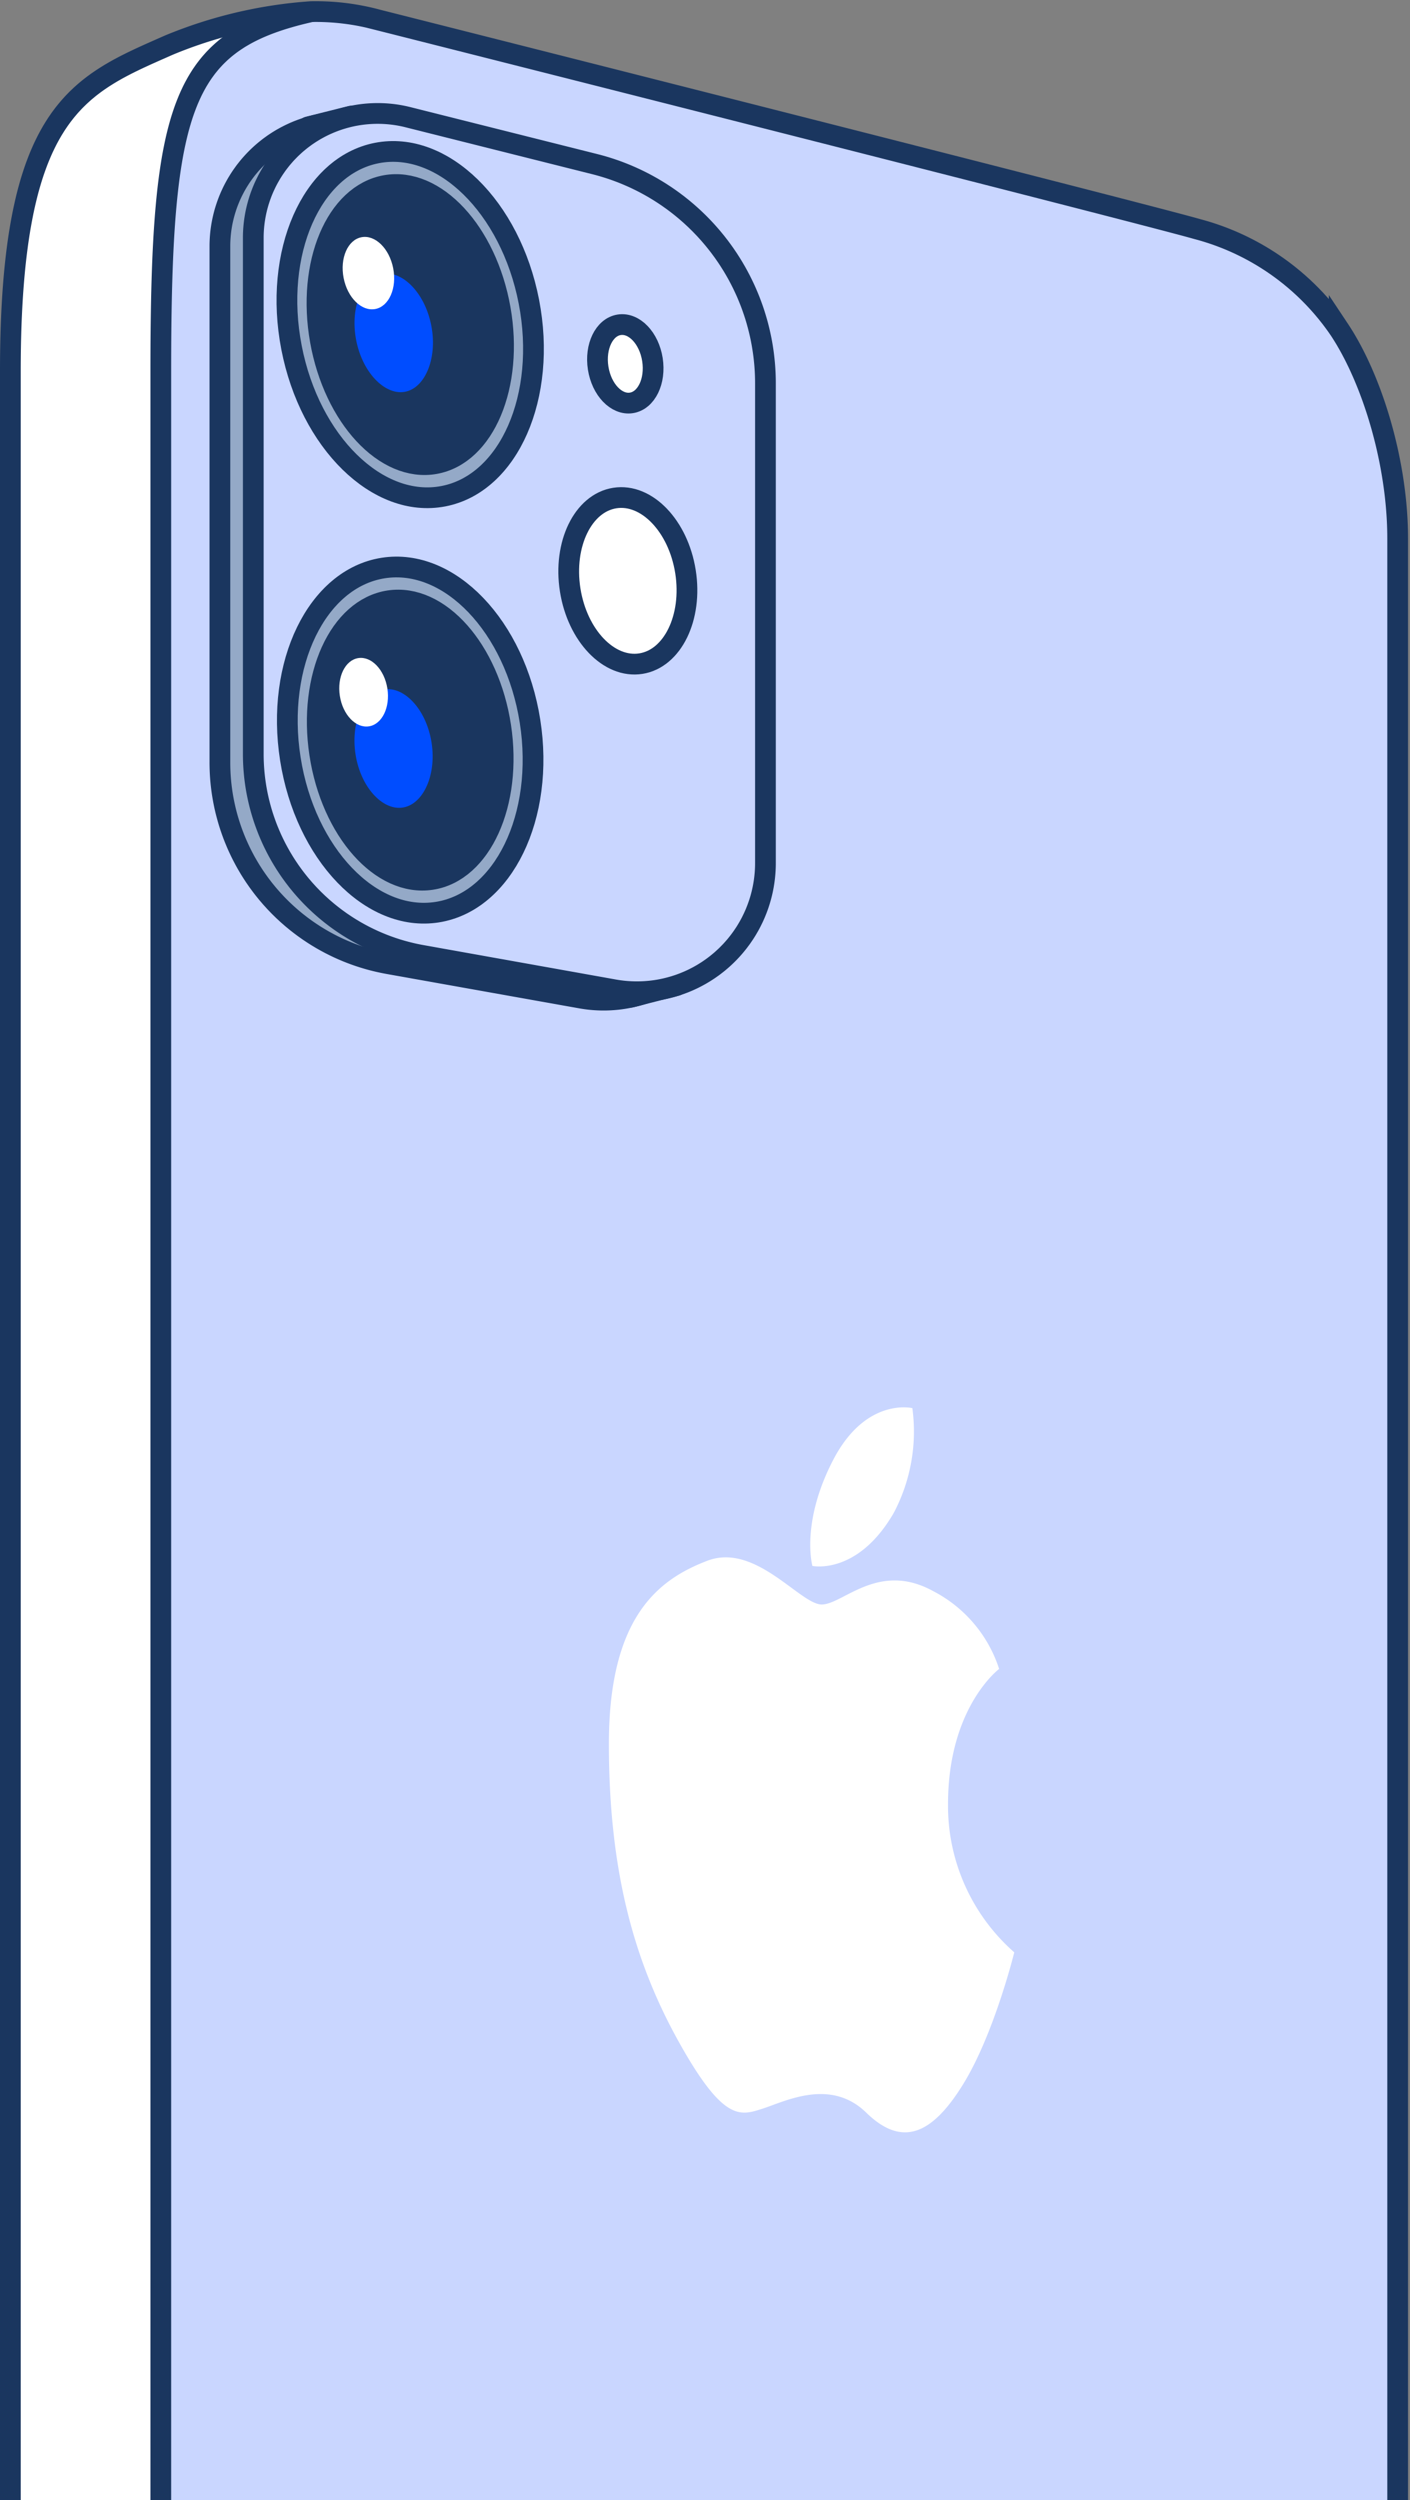
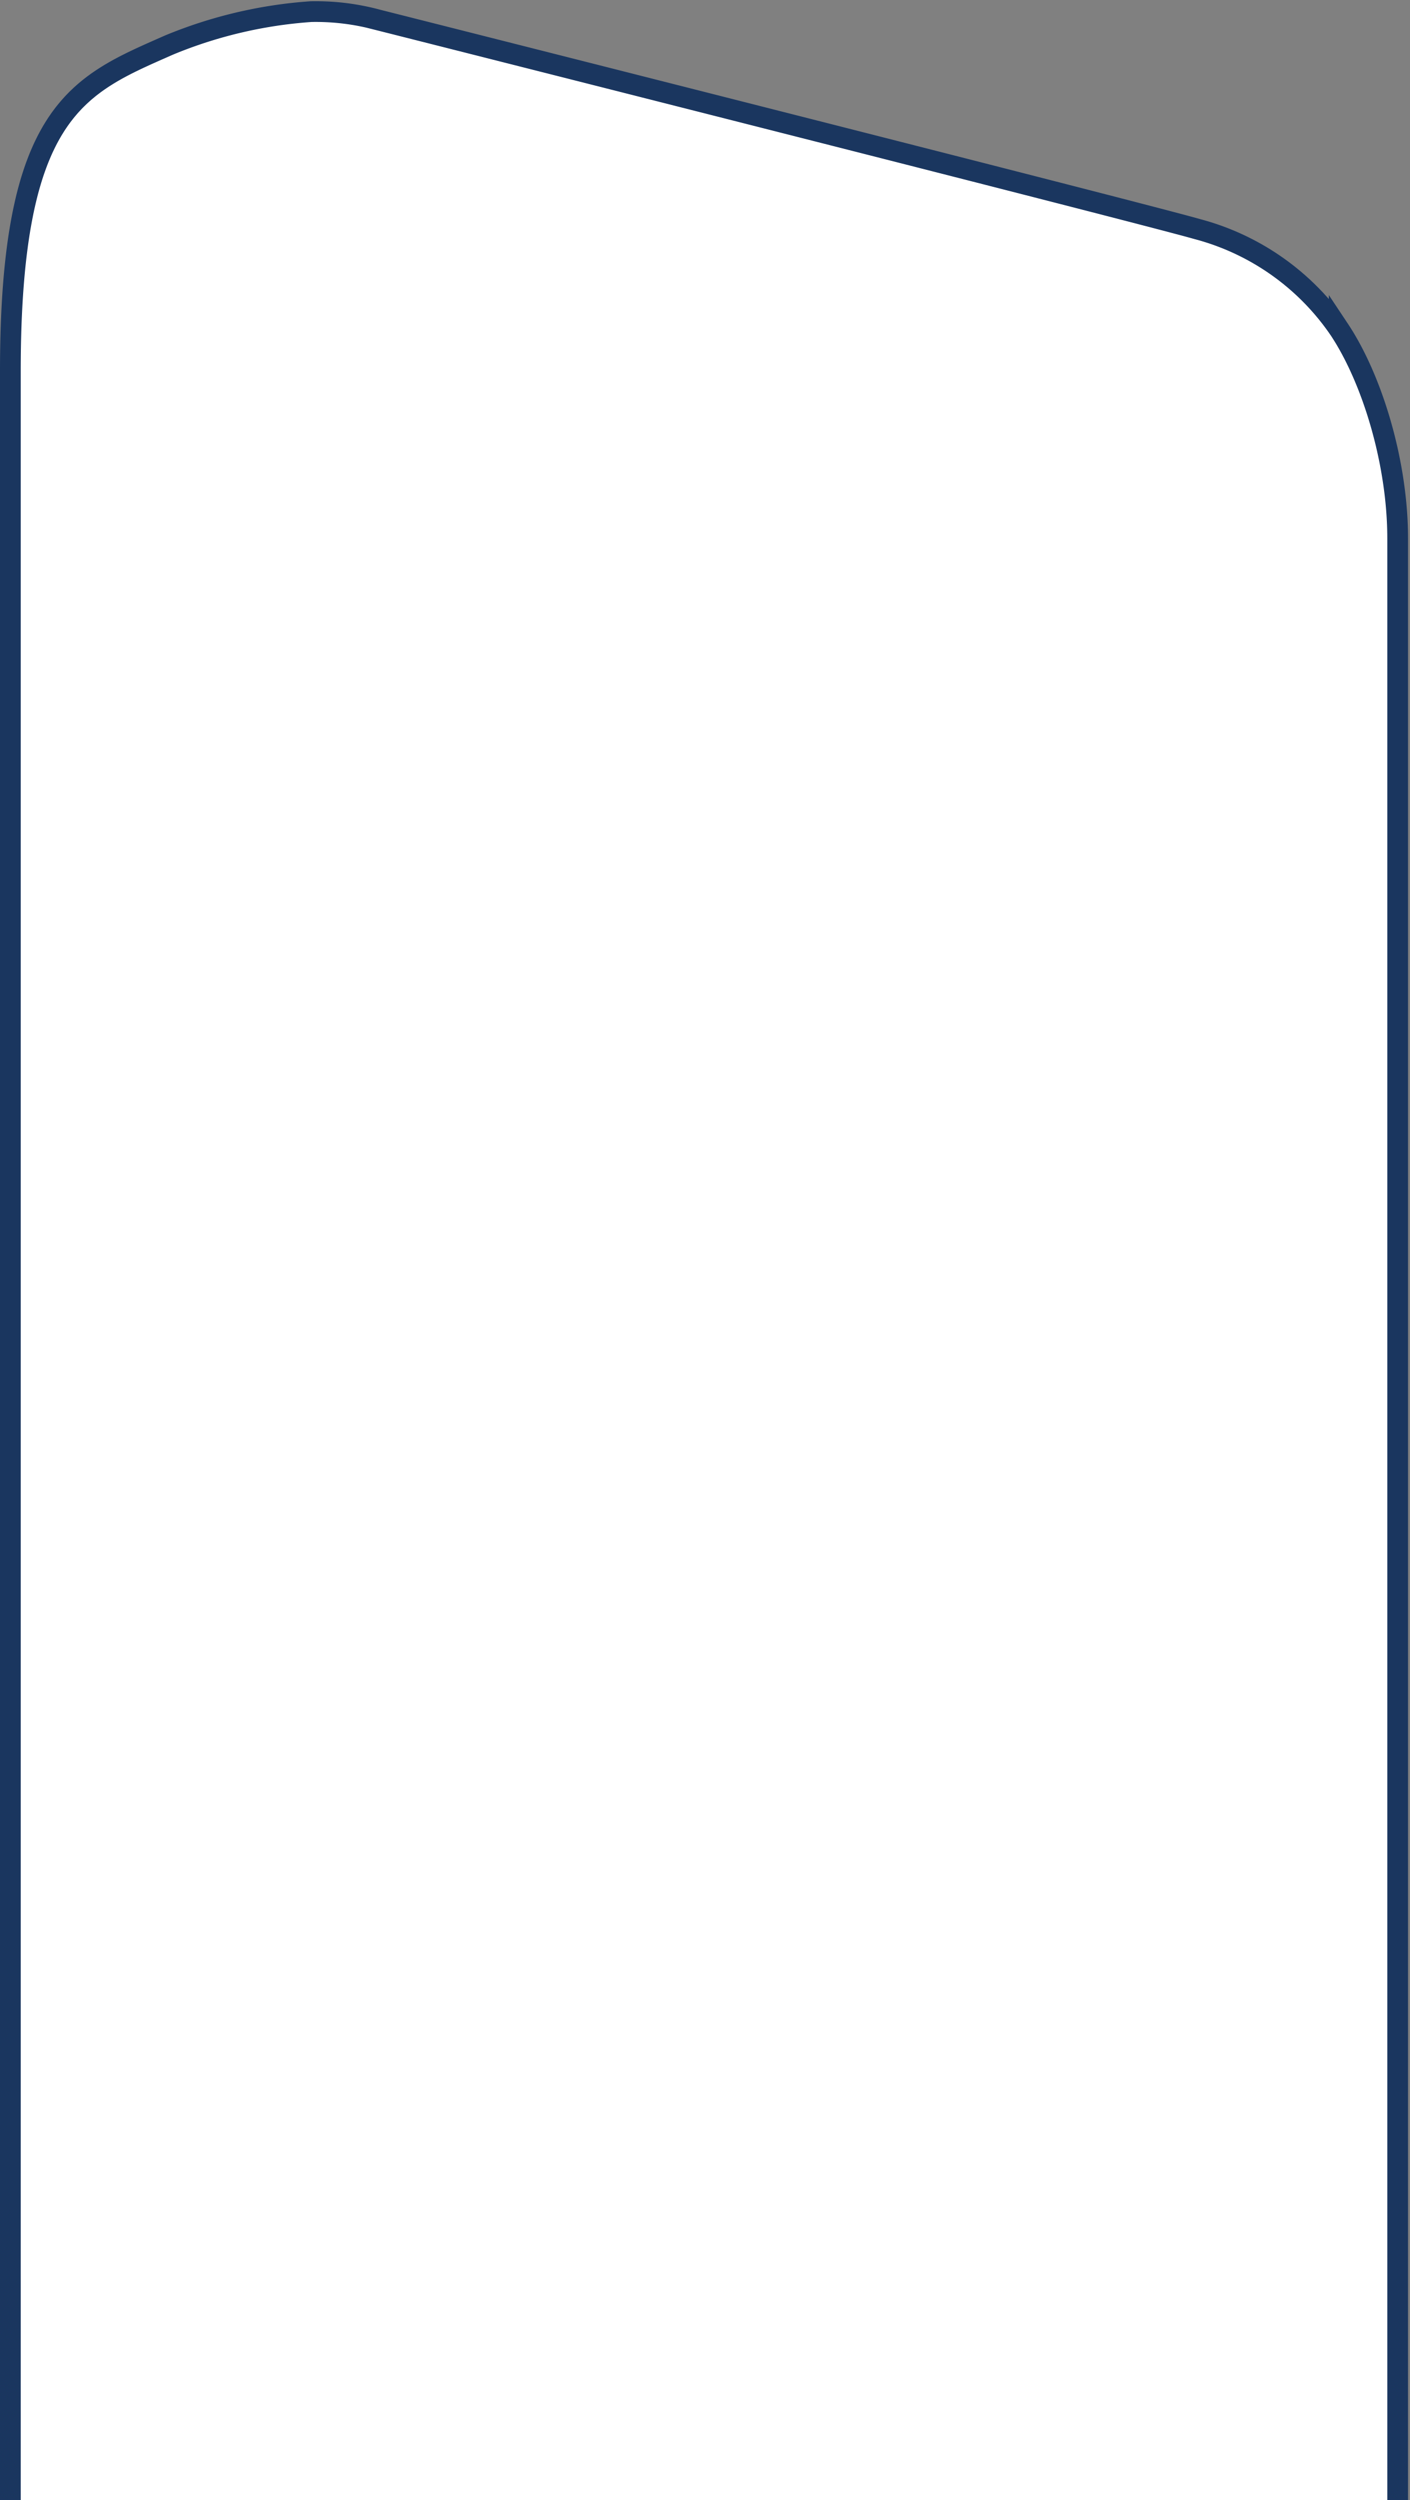
<svg xmlns="http://www.w3.org/2000/svg" width="136" height="241" viewBox="0 0 136 241">
  <rect x="0" y="0" width="136" height="241" fill="#808080" stroke="none" />
  <defs>
    <style>.a,.l{fill:none;}.b,.d,.i{fill:#fff;}.b,.f,.g,.h,.i,.j,.k,.l{stroke:#1a365f;stroke-width:2px;}.b,.l{stroke-miterlimit:10;}.c{clip-path:url(#a);}.e{clip-path:url(#b);}.f{fill:#c9d6ff;}.f,.g,.h,.i,.j,.k{stroke-linejoin:round;}.g{fill:#94a9c7;}.h{fill:#ffcb77;stroke-linecap:round;}.j{fill:#1a365f;}.k{fill:#004dff;}</style>
    <clipPath id="a">
      <rect class="a" y="-0.88" width="135.81" height="241.88" />
    </clipPath>
    <clipPath id="b">
-       <path class="b" d="M134.81,243V51.9c0-7.25-2.42-15.31-5.64-20.15a24,24,0,0,0-13.7-9.67c-5.65-1.62-75.78-19.35-79-20.16A22.89,22.89,0,0,0,30,1.12,43.68,43.68,0,0,0,16.31,4.34C7.62,8.18,1,10.55,1,35.78V243Z" />
-     </clipPath>
+       </clipPath>
  </defs>
  <g class="c">
    <path class="d" d="M134.81,243V51.9c0-7.25-2.42-15.31-5.64-20.15a24,24,0,0,0-13.7-9.67c-5.65-1.62-75.78-19.35-79-20.16A22.89,22.89,0,0,0,30,1.12,43.68,43.68,0,0,0,16.31,4.34C7.62,8.18,1,10.55,1,35.78V243Z" />
    <g class="e">
      <path class="f" d="M149.32,243V51.9c0-7.25-2.42-15.31-5.64-20.15A24,24,0,0,0,130,22.08C124.33,20.46,54.2,2.73,51,1.92a22.89,22.89,0,0,0-6.45-.8c-1.61,0-8.79-1.29-14.51,0C17.51,3.92,15.51,10,15.51,35.78V243Z" />
      <path class="g" d="M70.61,37.75V84A12.39,12.39,0,0,1,56,96.21L37.45,92.9A19.71,19.71,0,0,1,21.21,73.49V23.68A12,12,0,0,1,36.06,12.09l18,4.52A21.79,21.79,0,0,1,70.61,37.75Z" />
      <line class="h" x1="33.87" y1="11.19" x2="29.72" y2="12.23" />
      <line class="h" x1="65.26" y1="95" x2="60.84" y2="96.13" />
      <path class="f" d="M73.83,36.94V83.2A12.4,12.4,0,0,1,59.25,95.41L40.68,92.09A19.72,19.72,0,0,1,24.43,72.68V22.88a12,12,0,0,1,14.85-11.6l18,4.52A21.79,21.79,0,0,1,73.83,36.94Z" />
      <ellipse class="i" cx="60.56" cy="55.99" rx="5.63" ry="8.08" transform="translate(-7.96 10.08) rotate(-8.93)" />
-       <ellipse class="i" cx="60.31" cy="35.07" rx="2.65" ry="3.81" transform="translate(-4.71 9.79) rotate(-8.93)" />
      <ellipse class="g" cx="39.57" cy="71.34" rx="11.7" ry="16.79" transform="translate(-10.6 7.01) rotate(-8.93)" />
      <ellipse class="j" cx="39.57" cy="71.34" rx="8.83" ry="13.59" transform="translate(-10.26 6.75) rotate(-8.63)" />
      <ellipse class="k" cx="37.96" cy="72.15" rx="4.71" ry="6.76" transform="translate(-10.74 6.77) rotate(-8.93)" />
      <ellipse class="d" cx="35.07" cy="66.72" rx="2.32" ry="3.33" transform="translate(-9.93 6.26) rotate(-8.93)" />
      <ellipse class="g" cx="39.57" cy="31.29" rx="11.66" ry="16.85" transform="translate(-5.24 8.11) rotate(-10.98)" />
      <ellipse class="j" cx="39.57" cy="31.29" rx="8.81" ry="13.62" transform="translate(-4.86 7.4) rotate(-10.07)" />
      <ellipse class="k" cx="37.98" cy="32.09" rx="4.69" ry="6.78" transform="translate(-5.42 7.82) rotate(-10.98)" />
-       <ellipse class="d" cx="35.61" cy="26.35" rx="2.44" ry="3.53" transform="matrix(0.98, -0.19, 0.19, 0.98, -4.37, 7.27)" />
      <path class="d" d="M96.37,160.88a12.92,12.92,0,0,0-6.36-7.5c-5.25-2.89-8.64,1.22-10.71,1.29s-6.4-6-11.07-4.22-9.5,5.36-9.5,17.64,2.43,21,6.75,28.75,5.93,7.11,8.07,6.43,6.53-3,10,.38,6.35,2.12,9.35-2.74,4.93-12.71,4.93-12.71a18.79,18.79,0,0,1-6.39-14.29C91.44,164.56,96.37,160.88,96.37,160.88Z" />
-       <path class="d" d="M88,135.74s-4.48-1.09-7.64,5-2,10.21-2,10.21,4.34.93,7.84-5.1A16.79,16.79,0,0,0,88,135.74Z" />
    </g>
    <path class="l" d="M134.81,243V51.9c0-7.25-2.42-15.31-5.64-20.15a24,24,0,0,0-13.7-9.67c-5.65-1.62-75.78-19.35-79-20.16A22.89,22.89,0,0,0,30,1.12,43.68,43.68,0,0,0,16.31,4.34C7.62,8.18,1,10.55,1,35.78V243Z" />
  </g>
</svg>